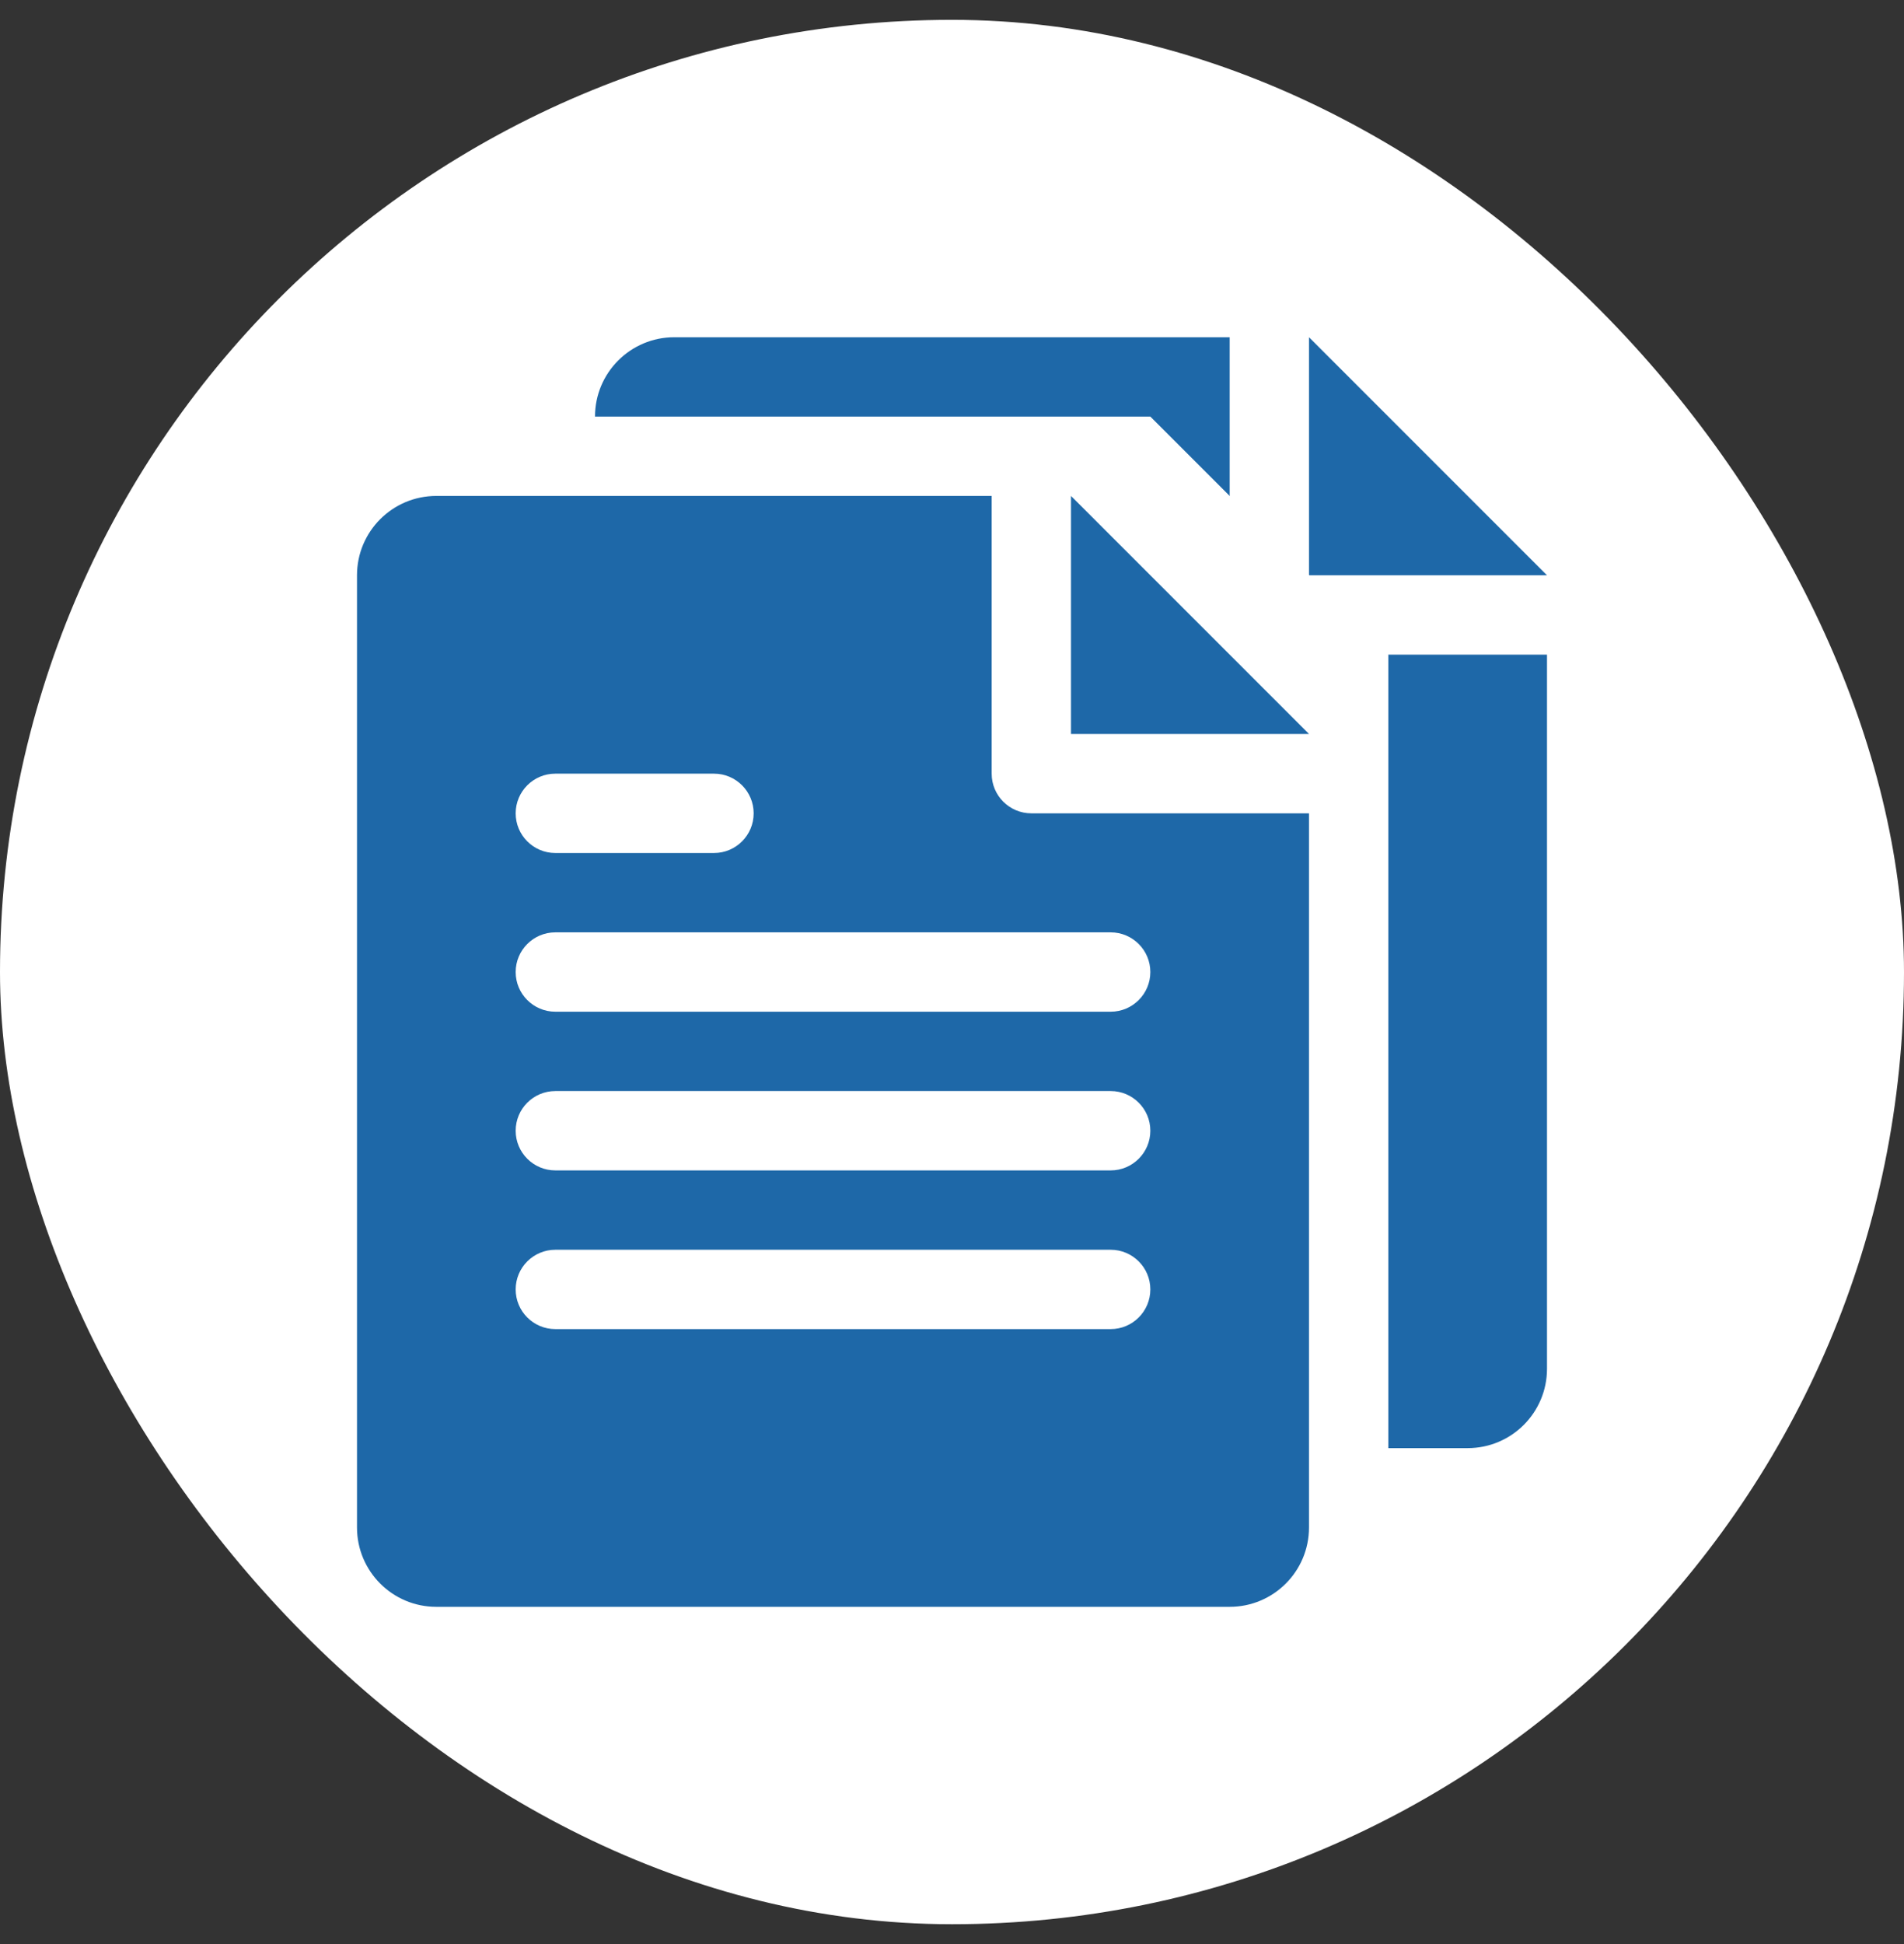
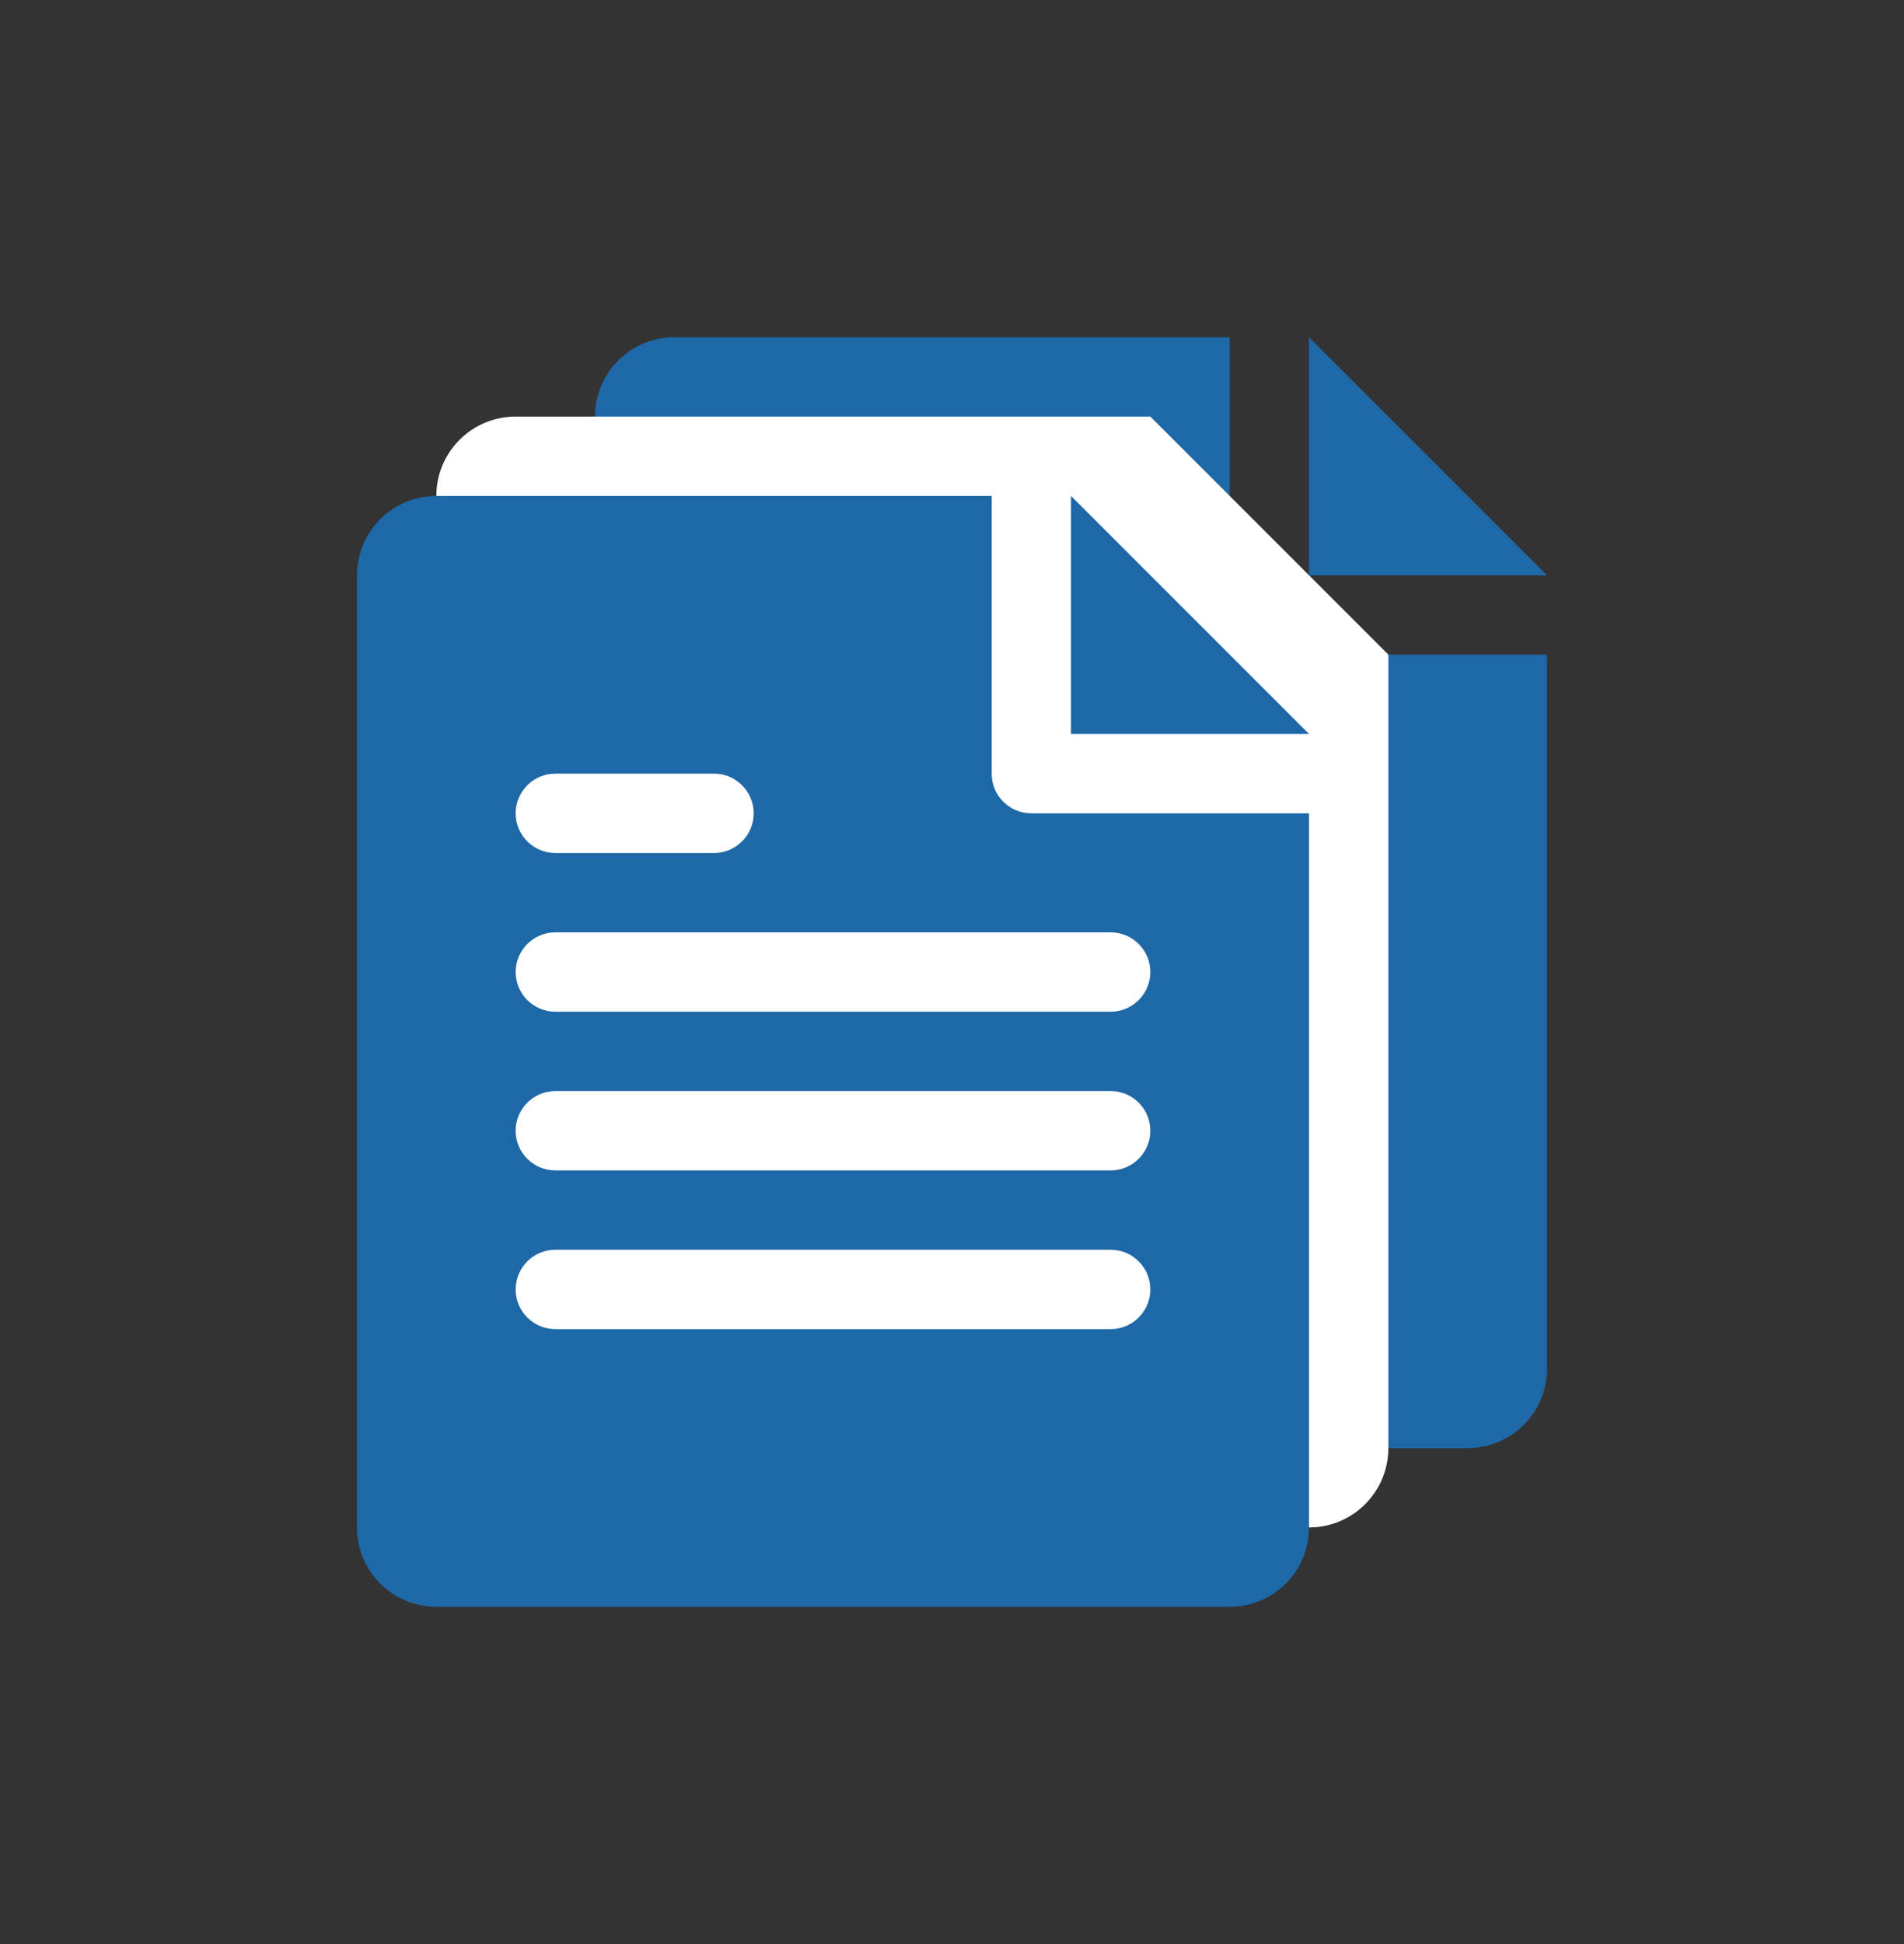
<svg xmlns="http://www.w3.org/2000/svg" width="48" height="49" viewBox="0 0 48 49" fill="none">
  <rect x="0" y="0" width="48" height="49" fill="#333333" stroke="none" />
-   <rect y="0.5" width="48" height="48" rx="24" fill="white" />
  <path fill-rule="evenodd" clip-rule="evenodd" d="M31 8.5H17C15.895 8.5 15 9.395 15 10.5V34.5C15 35.605 15.895 36.5 17 36.5H37C38.105 36.5 39 35.605 39 34.5V16.5H32C31.448 16.5 31 16.052 31 15.5V8.5ZM39 14.5L36 11.5L33 8.5V14.5H39Z" fill="#1E68A8" />
  <path fill-rule="evenodd" clip-rule="evenodd" d="M13 10.5C11.895 10.5 11 11.395 11 12.5V36.5C11 37.605 11.895 38.5 13 38.5H33C34.105 38.5 35 37.605 35 36.5V16.5L32 13.5L29 10.5H13Z" fill="white" />
  <path fill-rule="evenodd" clip-rule="evenodd" d="M25 12.5H11C9.895 12.5 9 13.395 9 14.5V38.5C9 39.605 9.895 40.5 11 40.5H31C32.105 40.5 33 39.605 33 38.5V20.5H26C25.448 20.5 25 20.052 25 19.5V12.5ZM33 18.5H27V12.5L30 15.5L33 18.5ZM13 20.5C13 19.948 13.448 19.5 14 19.5H18C18.552 19.5 19 19.948 19 20.5C19 21.052 18.552 21.5 18 21.5H14C13.448 21.5 13 21.052 13 20.5ZM13 24.5C13 23.948 13.448 23.5 14 23.5H28C28.552 23.5 29 23.948 29 24.5C29 25.052 28.552 25.5 28 25.5H14C13.448 25.5 13 25.052 13 24.5ZM14 27.5C13.448 27.5 13 27.948 13 28.5C13 29.052 13.448 29.5 14 29.5H28C28.552 29.5 29 29.052 29 28.5C29 27.948 28.552 27.5 28 27.5H14ZM13 32.5C13 31.948 13.448 31.5 14 31.5H28C28.552 31.5 29 31.948 29 32.5C29 33.052 28.552 33.5 28 33.5H14C13.448 33.5 13 33.052 13 32.5Z" fill="#1E68A8" />
</svg>